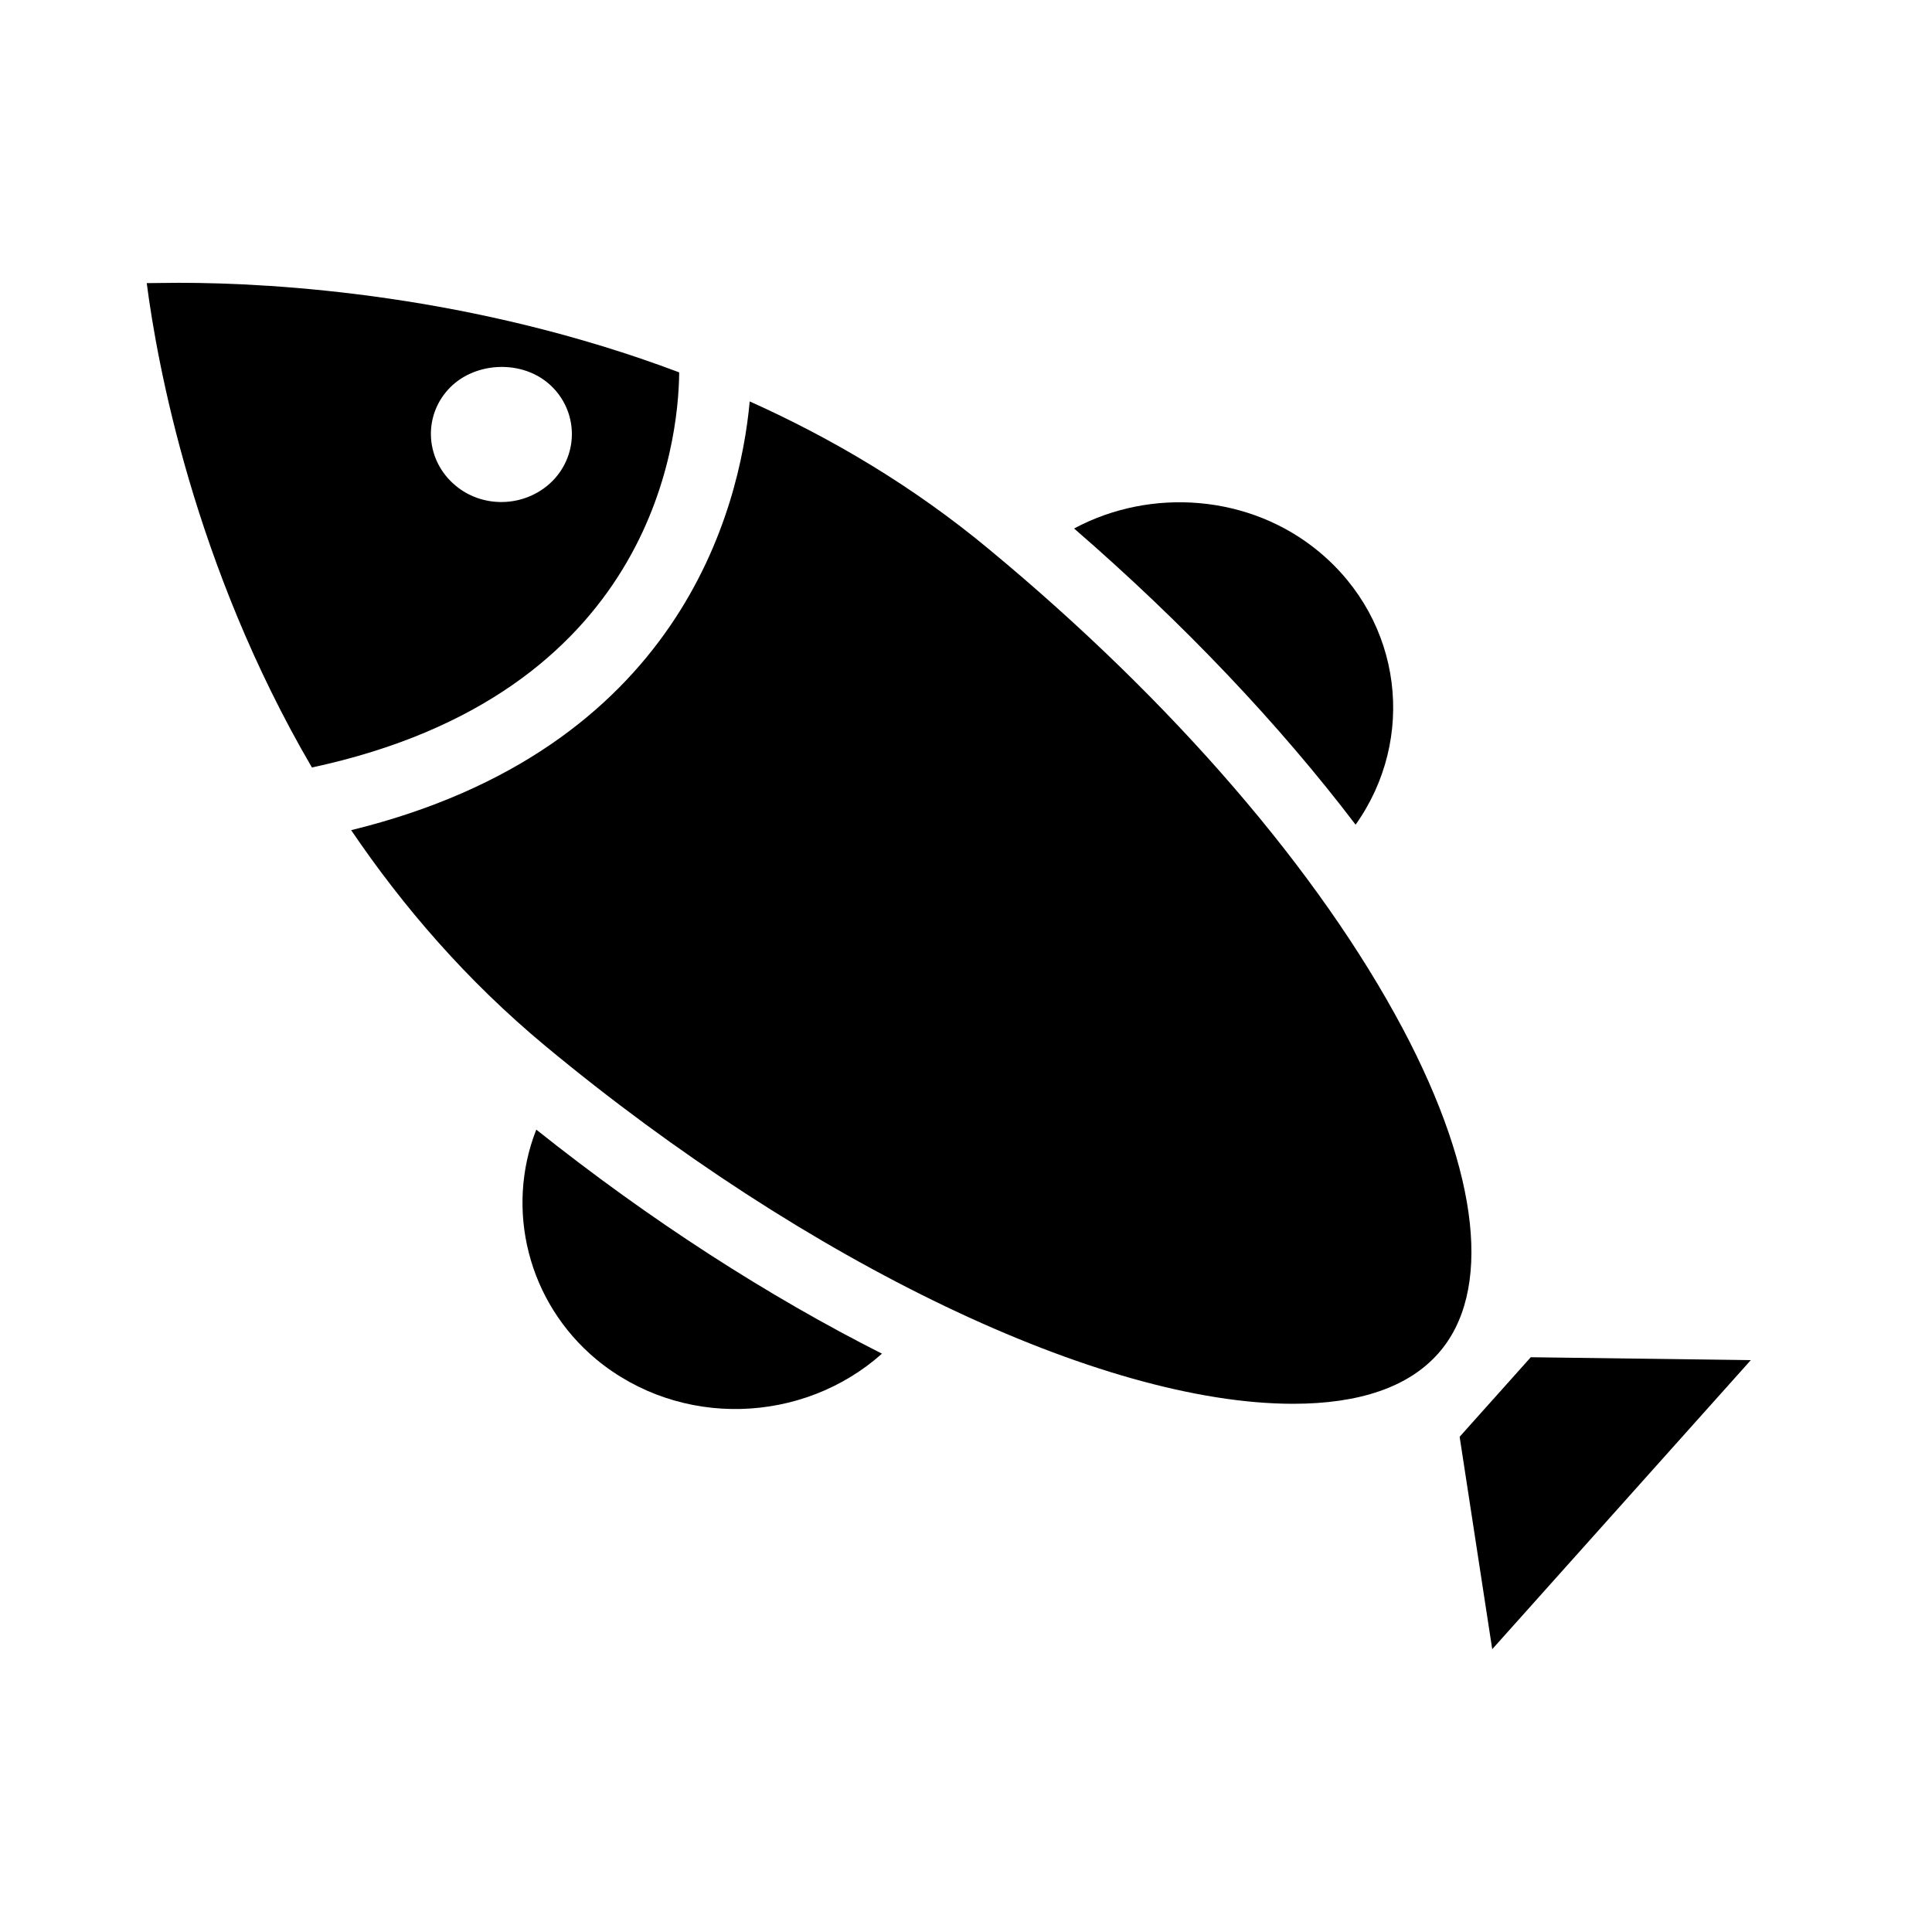
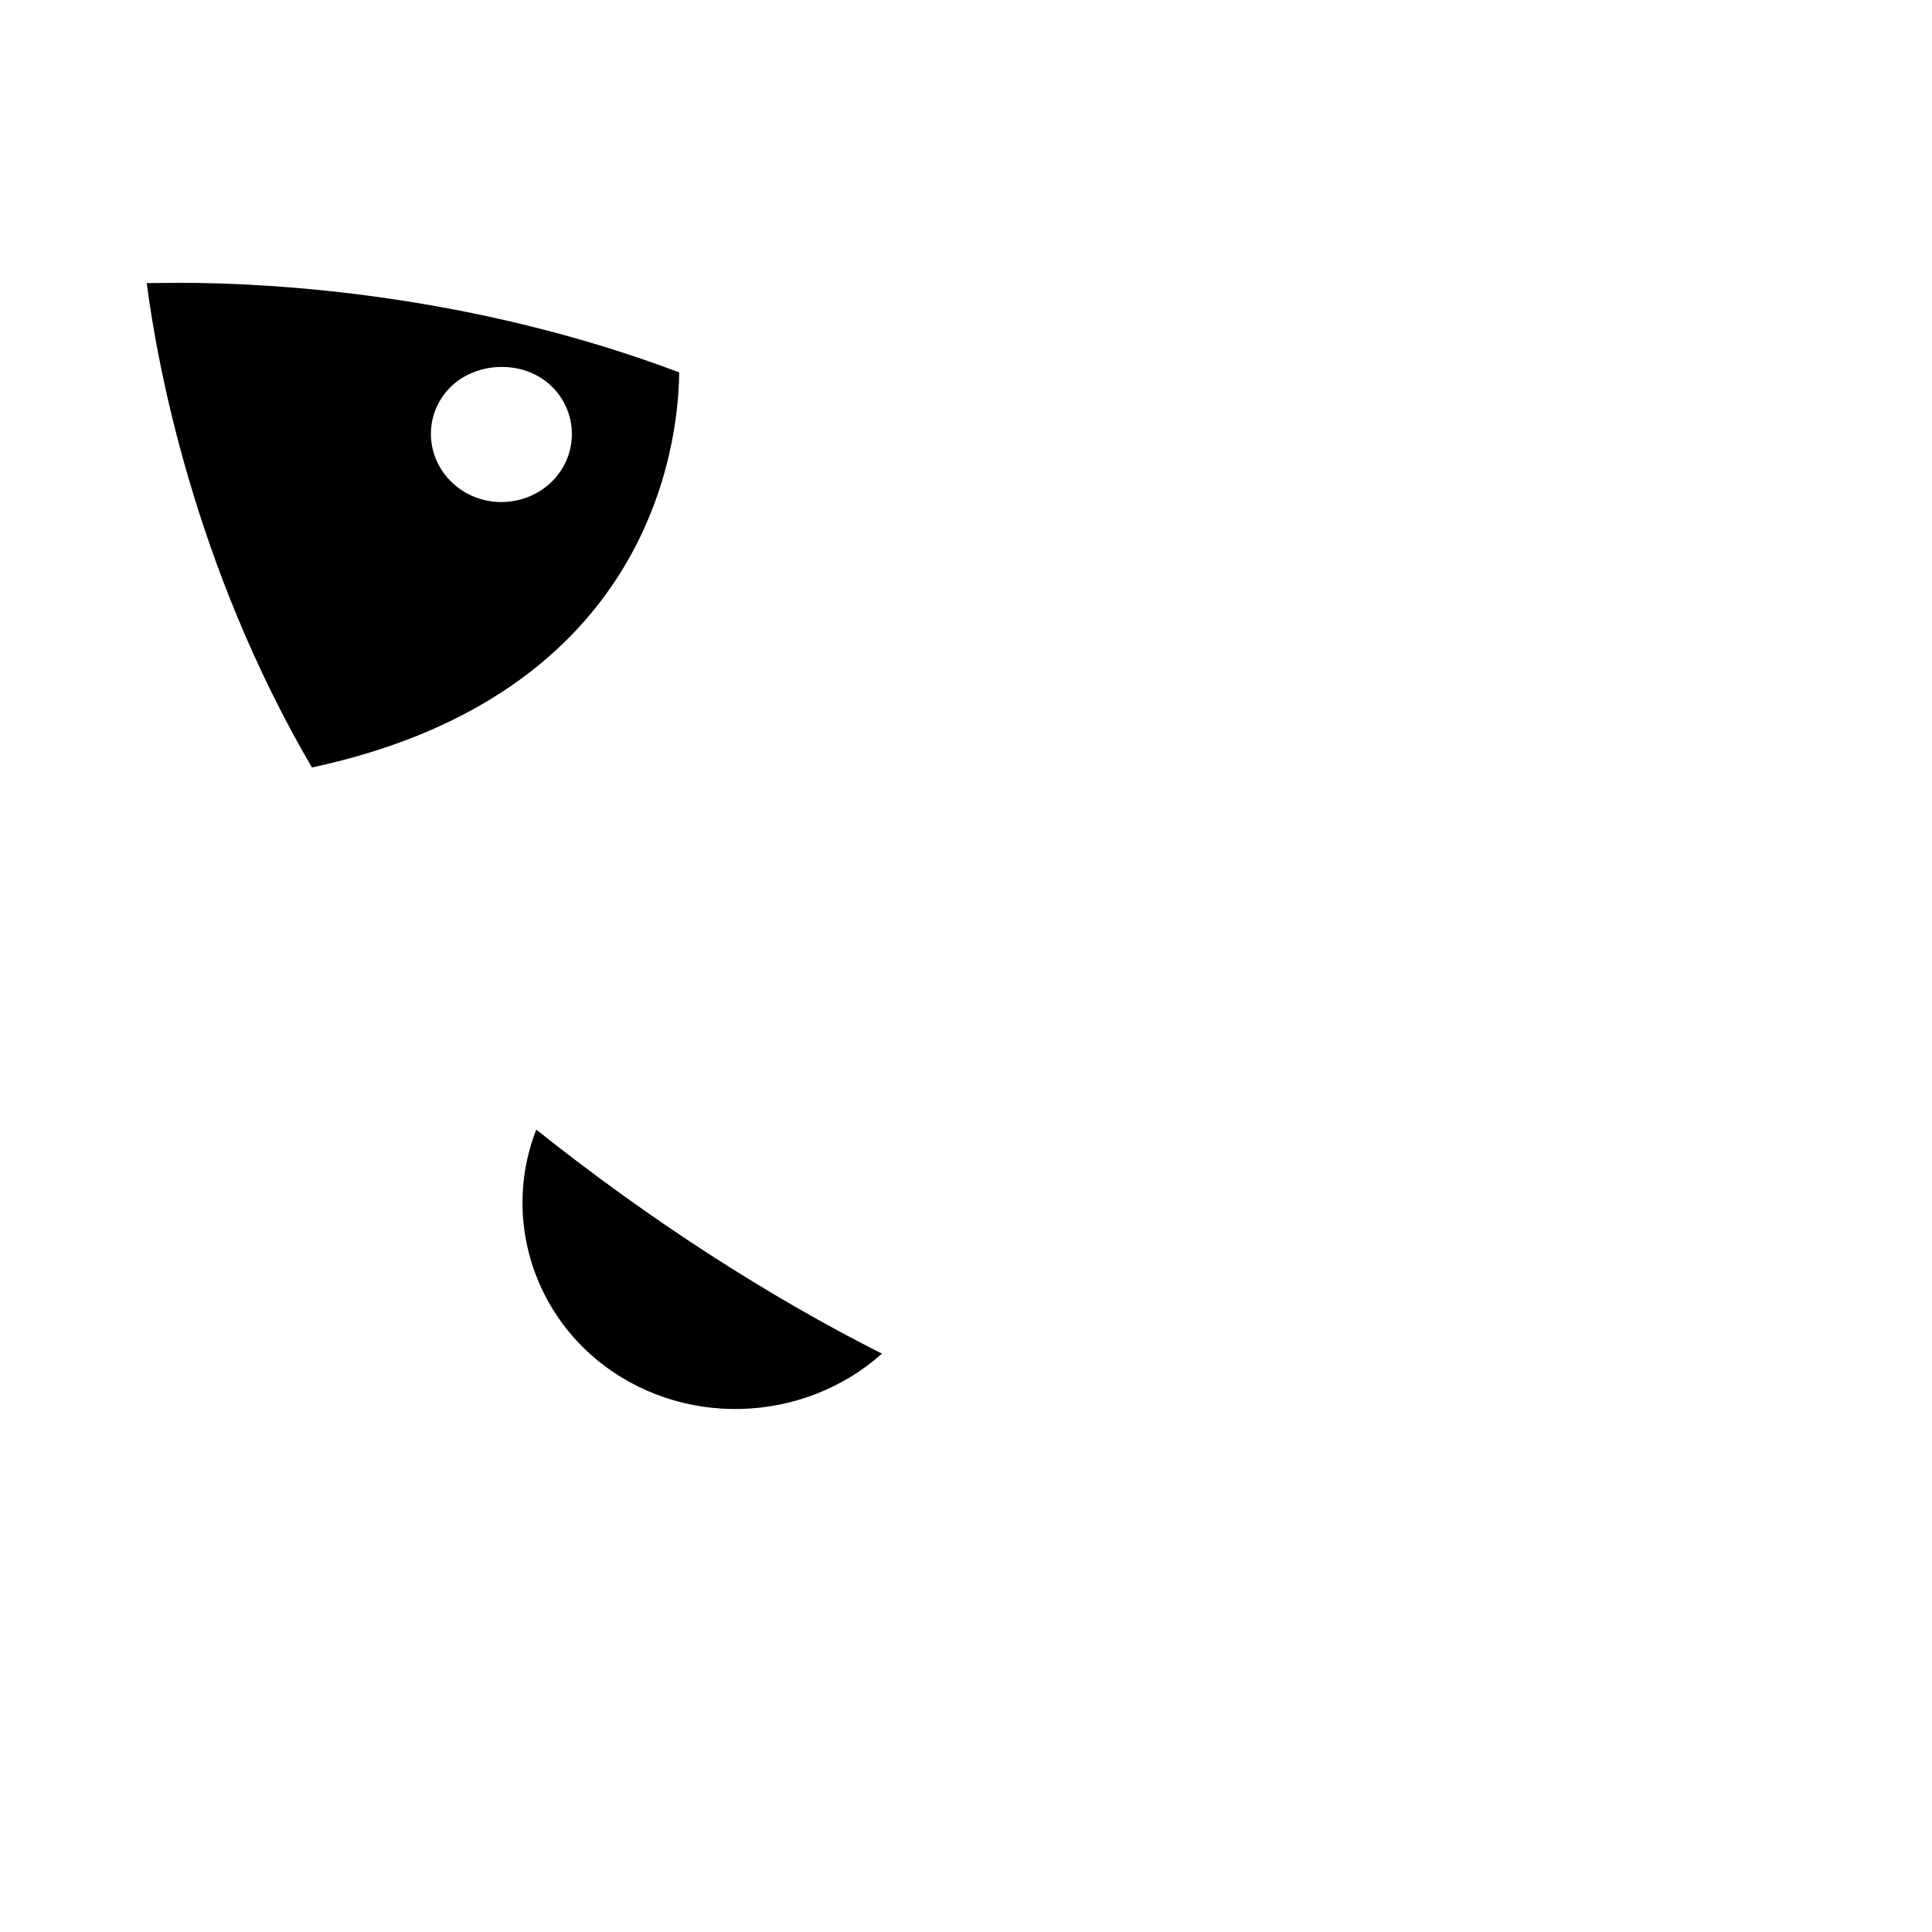
<svg xmlns="http://www.w3.org/2000/svg" fill="#000000" width="800px" height="800px" version="1.1" viewBox="144 144 512 512">
  <g>
    <path d="m323.99 242.68c-54.605-20.57-106.75-23.734-132.56-23.734-3.172 0-6.078 0.086-8.543 0.086 2.731 21.074 12.422 74.723 43.777 128.36 89.758-19.277 97.156-85.605 97.328-104.71zm-47.121 34.363c-4.488 0-8.809-1.543-12.156-4.367-7.84-6.512-8.723-17.91-2.023-25.363 6.519-7.281 18.852-8.141 26.426-1.891 7.746 6.422 8.637 17.82 1.938 25.363-3.523 3.941-8.719 6.258-14.184 6.258z" />
    <path d="m302.06 504.28c22.199 18.332 54.703 17.137 75.672-1.543-30.039-15.168-61.309-35.219-91.613-59.379-8.281 21.082-2.289 45.754 15.941 60.922z" />
-     <path d="m503.25 362.55c16.121-22.703 12.508-53.898-9.684-72.32-18.23-15.168-44.484-17.137-64.922-6.172 28.98 25.105 54.344 51.848 74.605 78.492z" />
-     <path d="m515.76 416.62c-22.105-41.645-60.953-86.719-109.48-126.91-20.176-16.793-41.84-29.559-63.598-39.328-2.644 28.621-18.5 92.285-105.62 113.62 13.656 20.145 30.473 39.762 51.531 57.246 69.406 57.582 147.19 94.77 198.1 94.77 17.617 0 30.566-4.457 38.406-13.281 14.445-16.191 11.098-47.555-9.336-86.117z" />
-     <path d="m549.67 503.68-9.957 11.141-0.086 0.086-8.809 9.855 8.637 56.293 68.523-76.602z" />
  </g>
</svg>